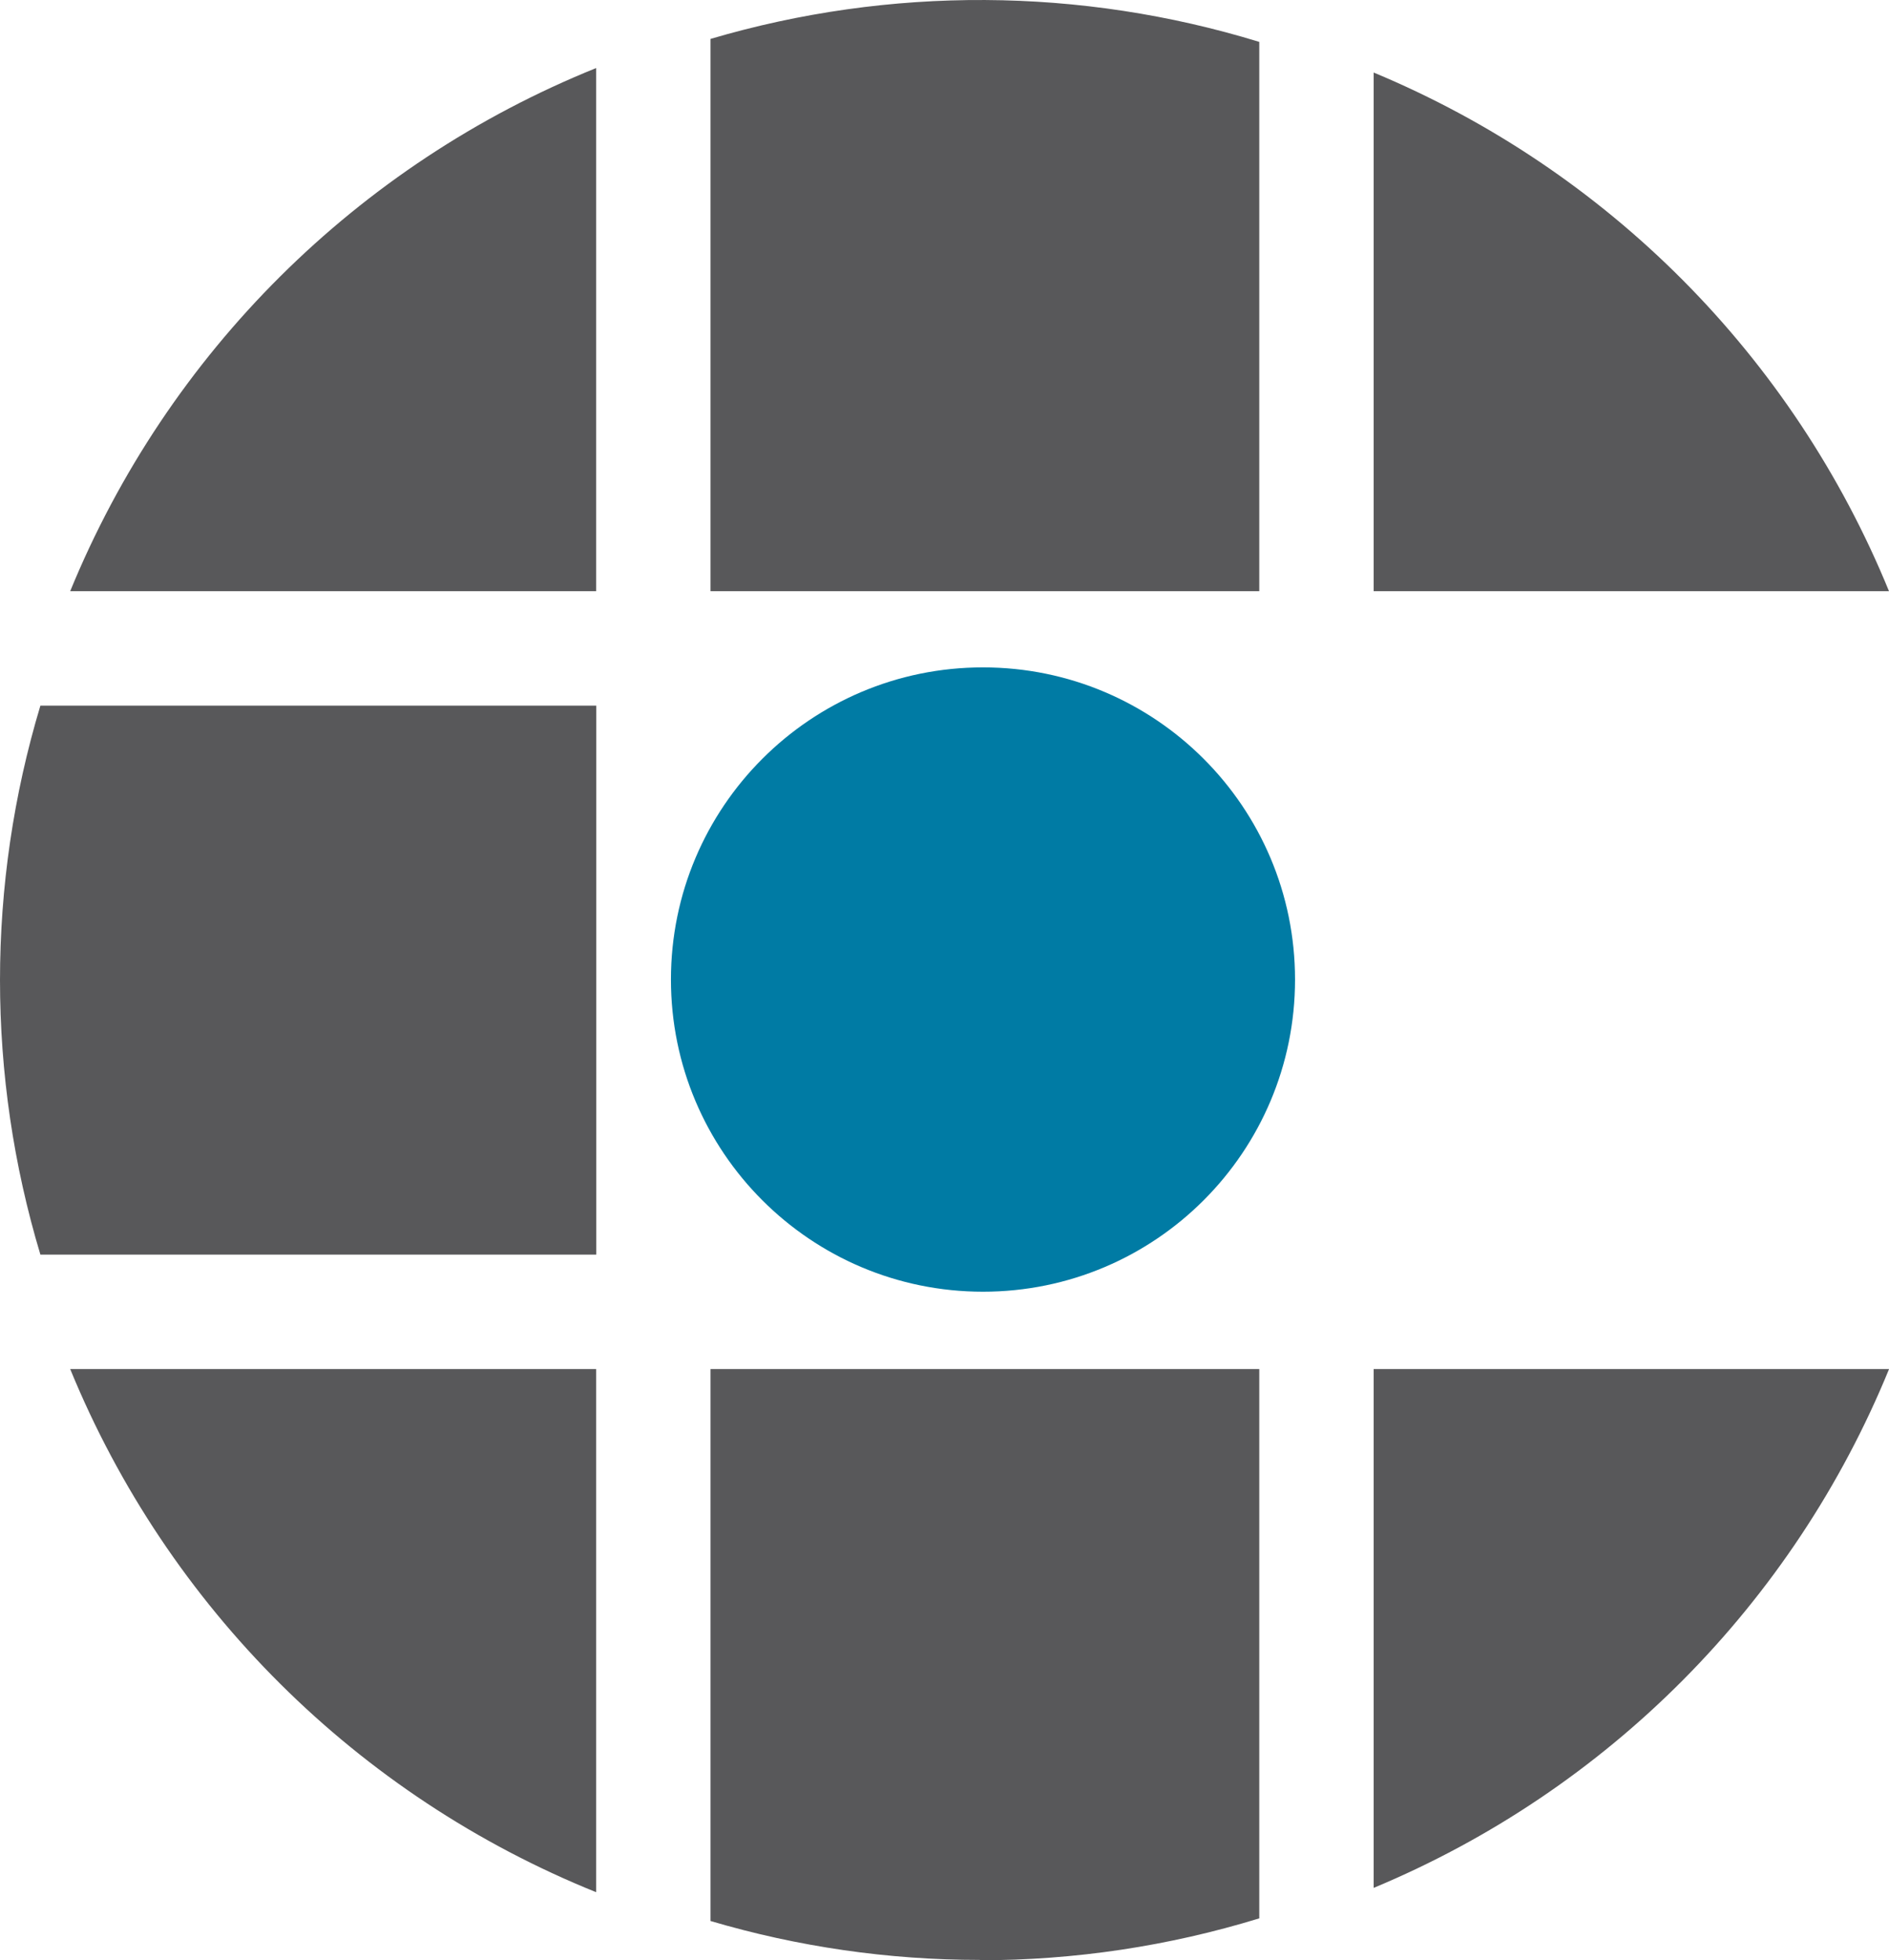
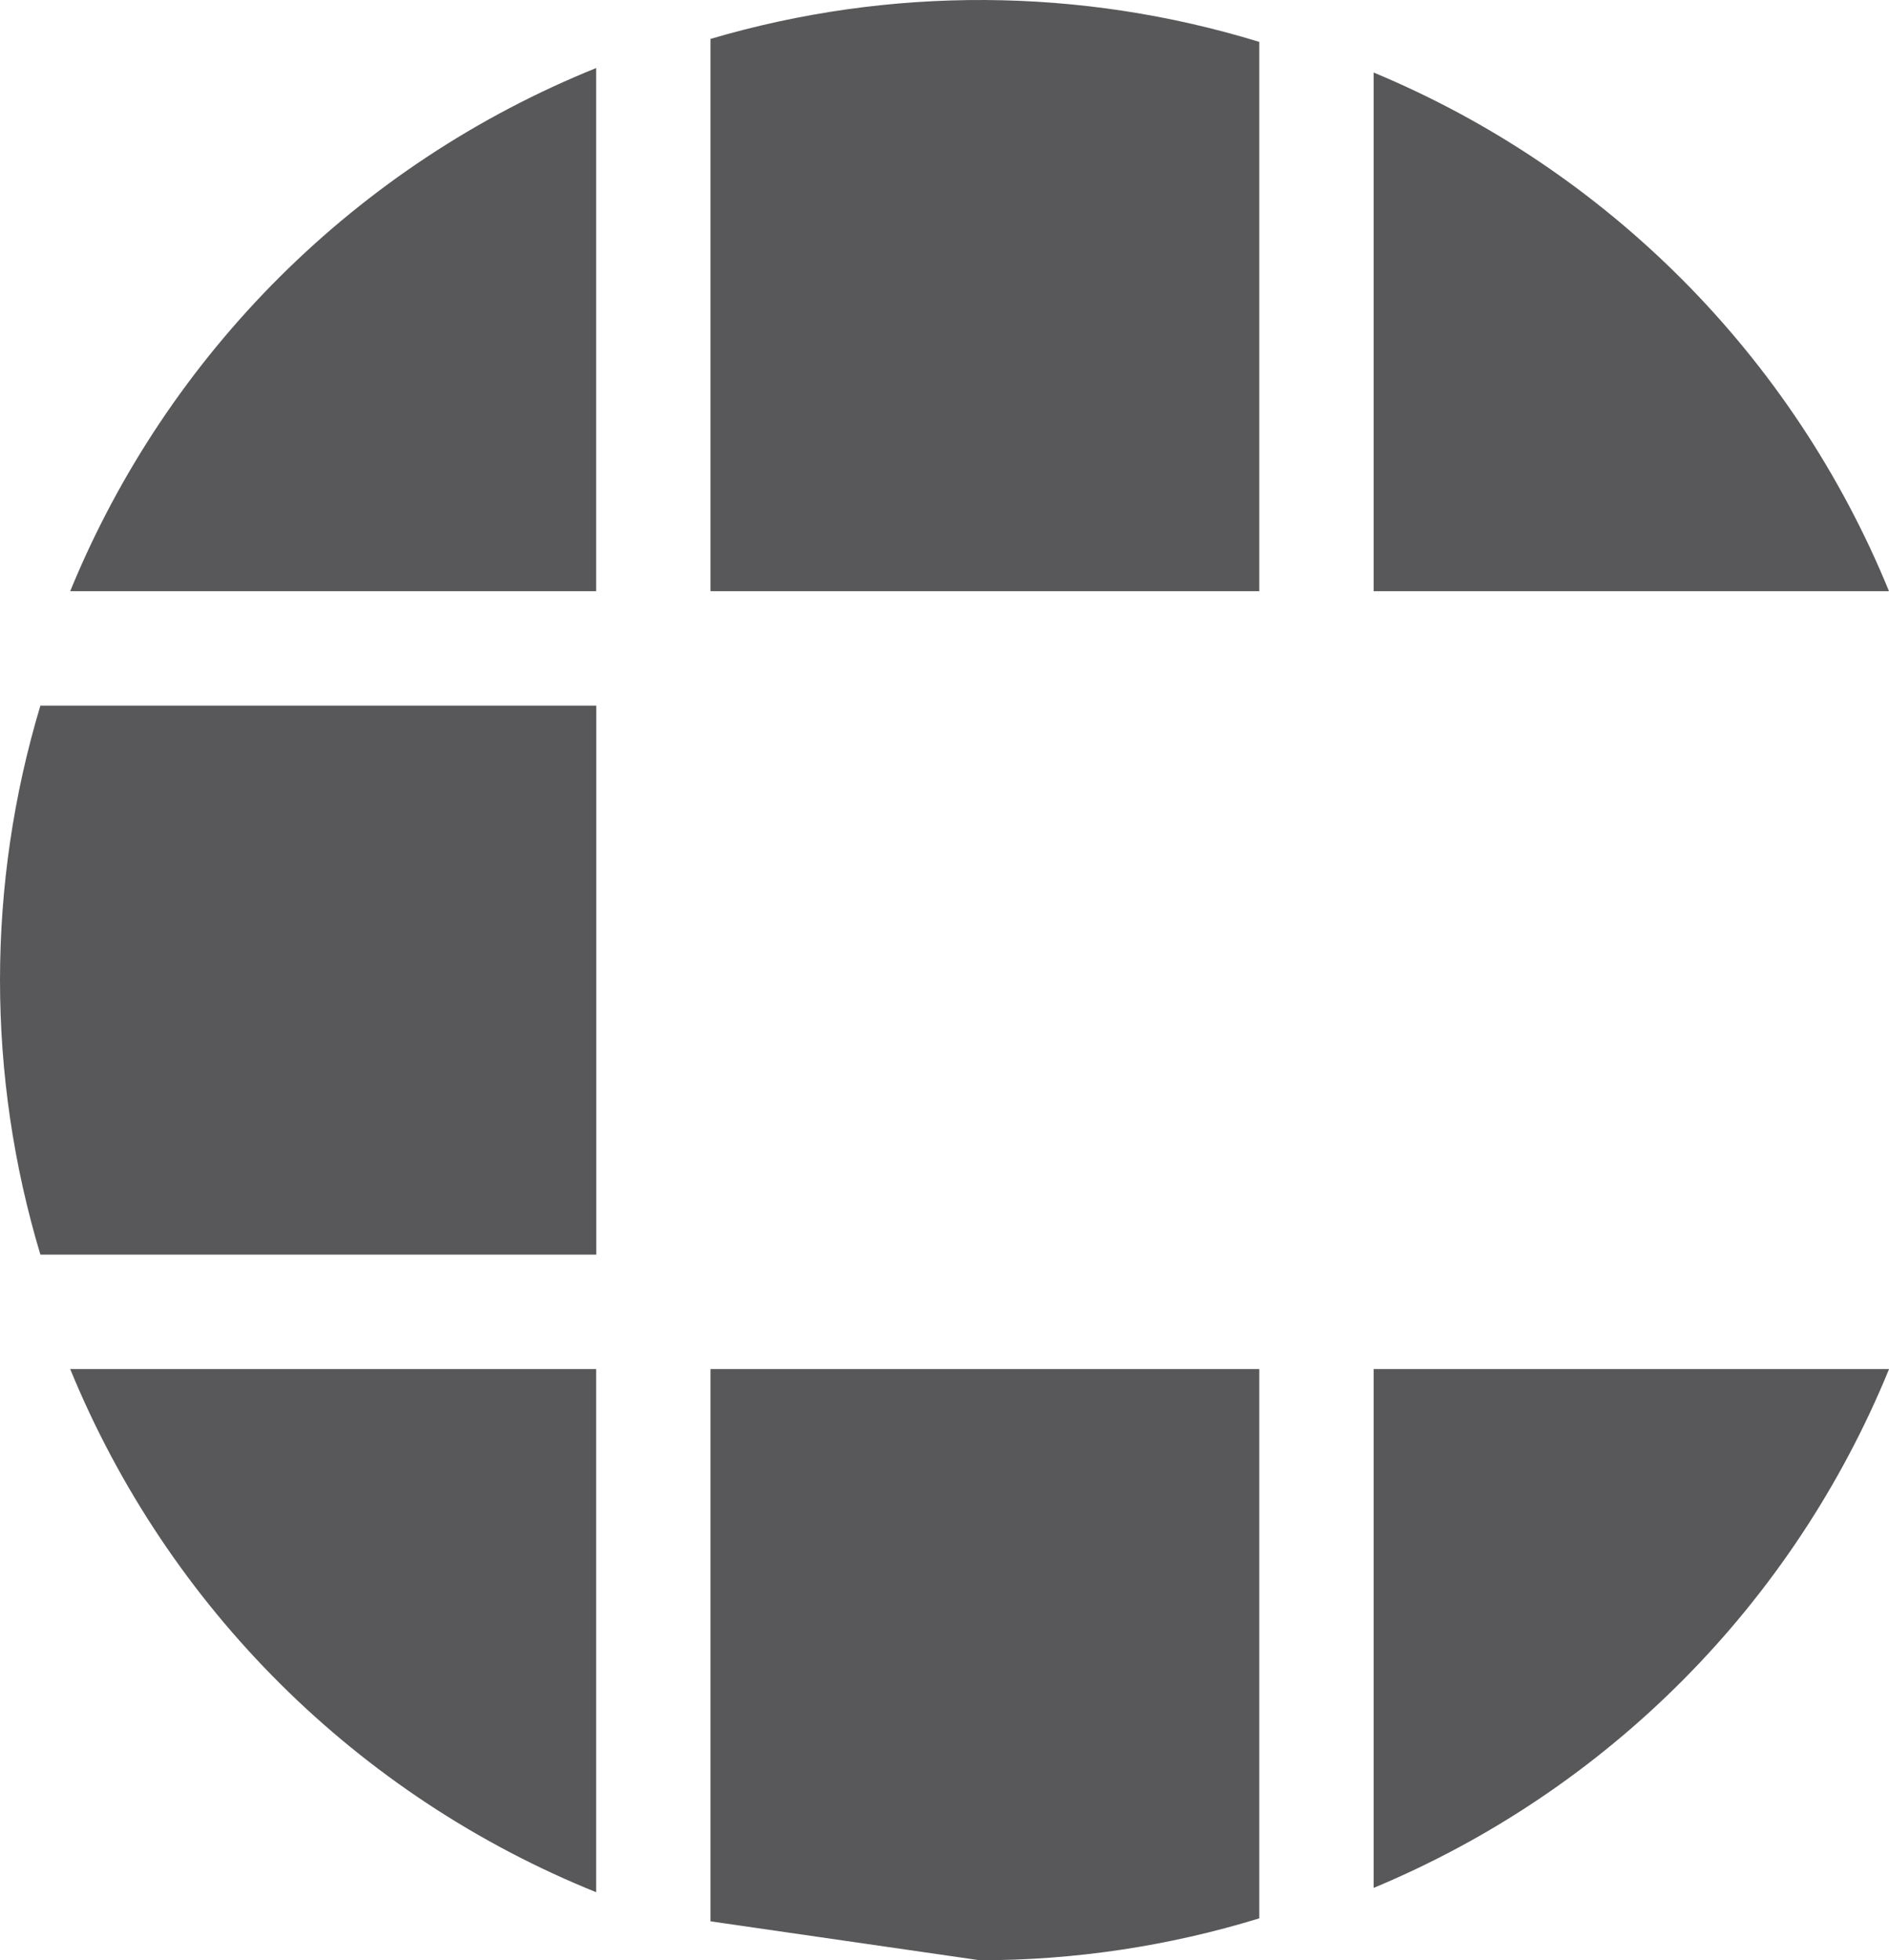
<svg xmlns="http://www.w3.org/2000/svg" id="Ebene_2" viewBox="0 0 114.11 118.37">
  <defs>
    <style>.cls-1{fill:#007ba4;}.cls-1,.cls-2{stroke-width:0px;}.cls-2{fill:#58585a;}</style>
  </defs>
  <g id="Ebene_1-2">
-     <path class="cls-2" d="m82.98,35.7h31.13c-5.795-14.167-16.999-25.439-31.13-31.32v31.32Zm-23.8,82.67c5.725.003,11.418-.85,16.89-2.53v-33.17h-33.15v33.33c5.279,1.559,10.755,2.351,16.26,2.35v.02Zm-16.26-82.67h33.15V2.53c-10.793-3.311-22.322-3.373-33.15-.18v33.35Zm-6.91-31.59c-14.417,5.814-25.874,17.206-31.77,31.59h31.77V4.11Zm0,38.5H2.44c-3.253,10.811-3.253,22.339,0,33.15h33.58v-33.15h-.01Zm0,40.06H4.24c5.896,14.384,17.353,25.776,31.77,31.59v-31.59Zm78.1,0h-31.13v31.33c14.129-5.884,25.332-17.155,31.13-31.32v-.01Z" />
-     <path class="cls-1" d="m59.38,78c10.411 0,18.85-8.439,18.85-18.85s-8.439-18.85-18.85-18.85-18.85,8.439-18.85,18.85v0c0,10.411,8.439,18.85,18.85,18.85Z" />
+     <path class="cls-2" d="m82.98,35.7h31.13c-5.795-14.167-16.999-25.439-31.13-31.32v31.32Zm-23.8,82.67c5.725.003,11.418-.85,16.89-2.53v-33.17h-33.15v33.33v.02Zm-16.26-82.67h33.15V2.53c-10.793-3.311-22.322-3.373-33.15-.18v33.35Zm-6.91-31.59c-14.417,5.814-25.874,17.206-31.77,31.59h31.77V4.11Zm0,38.5H2.44c-3.253,10.811-3.253,22.339,0,33.15h33.58v-33.15h-.01Zm0,40.06H4.24c5.896,14.384,17.353,25.776,31.77,31.59v-31.59Zm78.1,0h-31.13v31.33c14.129-5.884,25.332-17.155,31.13-31.32v-.01Z" />
  </g>
</svg>